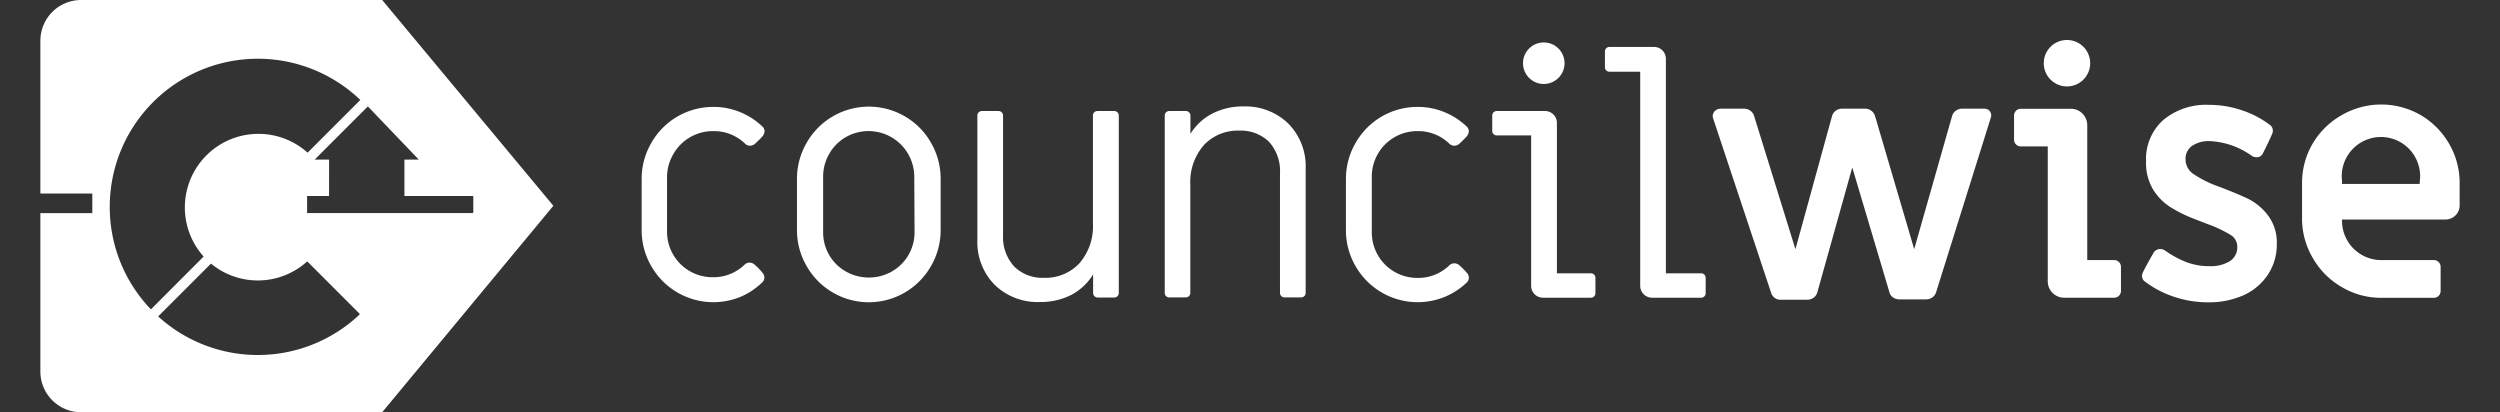
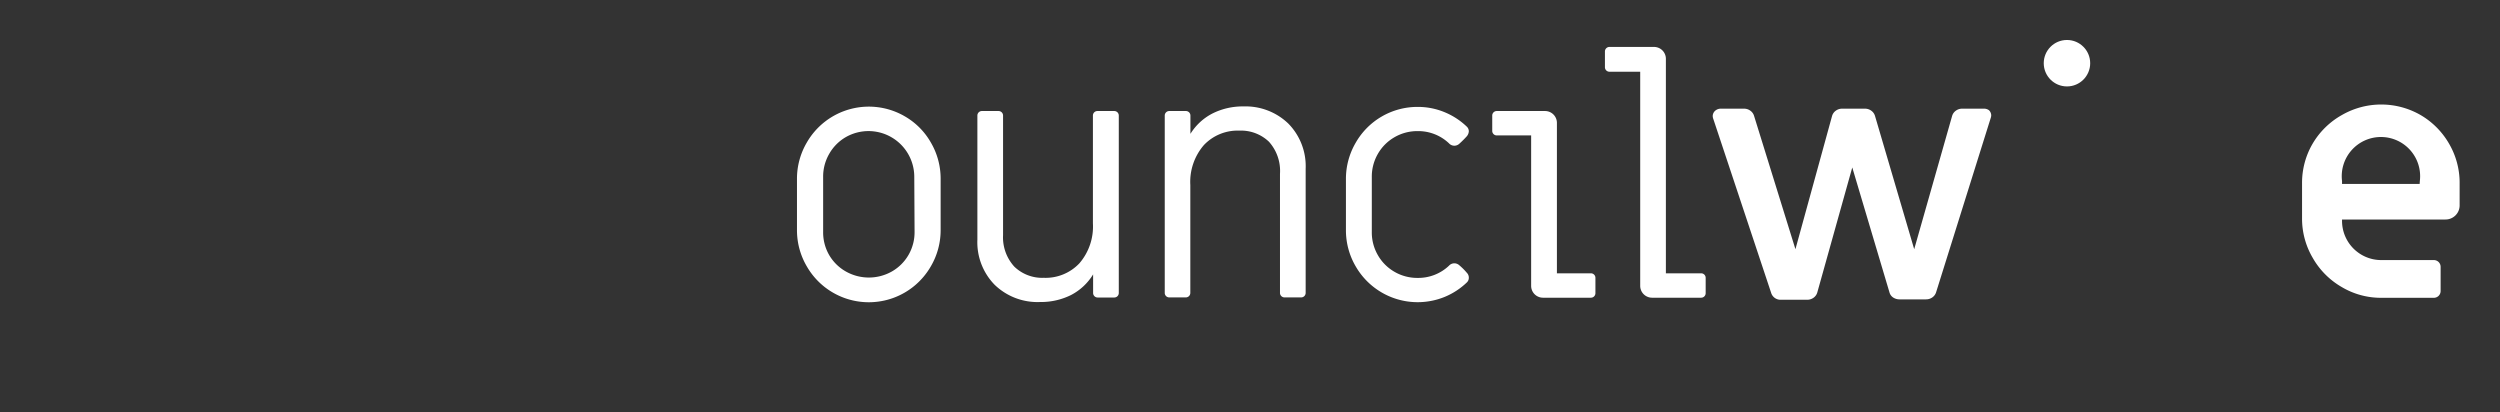
<svg xmlns="http://www.w3.org/2000/svg" id="Layer_1" data-name="Layer 1" viewBox="0 0 255.12 42.08">
  <rect x="0" y="0" width="255.12" height="42.08" fill="#333333" stroke="none" />
  <defs>
    <style>.cls-1{fill:#fff;}</style>
  </defs>
  <title>Artboard 10</title>
-   <path class="cls-1" d="M8.28,0A4.16,4.16,0,0,0,4.12,4.15v15.6H9.42s0,.61,0,1,0,1,0,1H4.12V37.92a4.16,4.16,0,0,0,4.15,4.15H39L56.47,21,39,0ZM11.2,21.11A15.11,15.11,0,0,1,36.77,10.2l-5.38,5.38A7.51,7.51,0,0,0,20.78,26.18L15.4,31.57A15.06,15.06,0,0,1,11.2,21.11Zm25.48,11a15.11,15.11,0,0,1-20.54.18l5.39-5.39a7.5,7.5,0,0,0,9.77-.18.07.07,0,0,1,.1,0L36.68,32A.08.08,0,0,1,36.68,32.11ZM48.22,20a.08.08,0,0,1,.08.08v1.58a.08.08,0,0,1-.08.08H31.34a0,0,0,0,1,0,0V20a0,0,0,0,1,0,0h2.24V16.29H32.11l5.43-5.43,5.2,5.43H41.27V20Z" />
-   <path class="cls-1" d="M68.73,15.7a4.58,4.58,0,0,1,1.7-1.7,4.63,4.63,0,0,1,2.36-.62A4.55,4.55,0,0,1,76,14.63a.74.74,0,0,0,.54.24.77.77,0,0,0,.51-.2q.44-.4.77-.77a.86.86,0,0,0,.2-.5.65.65,0,0,0-.2-.47,7.25,7.25,0,0,0-2.27-1.48,7.09,7.09,0,0,0-2.74-.54,7.25,7.25,0,0,0-6.33,3.65,7.28,7.28,0,0,0-1,3.69v5.25a7.27,7.27,0,0,0,1,3.69,7.3,7.3,0,0,0,9.07,3.11A7.24,7.24,0,0,0,77.8,28.8a.64.64,0,0,0,.2-.47.69.69,0,0,0-.2-.51A6.41,6.41,0,0,0,77,27a.77.77,0,0,0-.51-.2.74.74,0,0,0-.54.24,4.55,4.55,0,0,1-3.2,1.25,4.62,4.62,0,0,1-2.36-.62,4.57,4.57,0,0,1-1.7-1.7,4.62,4.62,0,0,1-.62-2.36V18.06A4.63,4.63,0,0,1,68.73,15.7Z" />
  <path class="cls-1" d="M92.33,11.87a7.3,7.3,0,0,0-10,2.68,7.28,7.28,0,0,0-1,3.69v5.25a7.27,7.27,0,0,0,1,3.69,7.3,7.3,0,0,0,12.66,0,7.28,7.28,0,0,0,1-3.69V18.23a7.28,7.28,0,0,0-1-3.69A7.17,7.17,0,0,0,92.33,11.87Zm1,11.78A4.63,4.63,0,0,1,92.72,26a4.58,4.58,0,0,1-1.7,1.7,4.77,4.77,0,0,1-4.71,0A4.57,4.57,0,0,1,84.6,26,4.62,4.62,0,0,1,84,23.65V18.06a4.63,4.63,0,0,1,.62-2.36A4.58,4.58,0,0,1,86.3,14a4.67,4.67,0,0,1,7,4.06Z" />
  <path class="cls-1" d="M113.71,11.33H112a.46.46,0,0,0-.47.47v11a5.74,5.74,0,0,1-1.38,4.07,4.74,4.74,0,0,1-3.64,1.48,4.09,4.09,0,0,1-3-1.14A4.42,4.42,0,0,1,102.36,24V11.8a.46.46,0,0,0-.47-.47h-1.68a.46.46,0,0,0-.47.47V24.46a6.2,6.2,0,0,0,1.77,4.61,6.29,6.29,0,0,0,4.63,1.75,6.88,6.88,0,0,0,3.15-.71A5.71,5.71,0,0,0,111.55,28v1.89a.46.46,0,0,0,.47.47h1.68a.46.46,0,0,0,.47-.47V11.8a.46.46,0,0,0-.47-.47Z" />
  <path class="cls-1" d="M126.9,10.86a6.87,6.87,0,0,0-3.15.71,5.71,5.71,0,0,0-2.27,2.09V11.8a.46.46,0,0,0-.47-.47h-1.68a.46.46,0,0,0-.47.47V29.88a.46.46,0,0,0,.47.47H121a.46.46,0,0,0,.47-.47v-11a5.74,5.74,0,0,1,1.38-4.07,4.74,4.74,0,0,1,3.64-1.48,4.12,4.12,0,0,1,3,1.13,4.45,4.45,0,0,1,1.13,3.28V29.88a.46.46,0,0,0,.47.47h1.68a.46.46,0,0,0,.47-.47V17.22a6.2,6.2,0,0,0-1.77-4.61A6.29,6.29,0,0,0,126.9,10.86Z" />
  <path class="cls-1" d="M140.61,15.7a4.58,4.58,0,0,1,1.7-1.7,4.63,4.63,0,0,1,2.36-.62,4.55,4.55,0,0,1,3.2,1.25.74.74,0,0,0,.54.24.76.76,0,0,0,.51-.2q.44-.4.77-.77a.86.86,0,0,0,.2-.5.65.65,0,0,0-.2-.47,7.25,7.25,0,0,0-2.27-1.48,7.09,7.09,0,0,0-2.74-.54,7.25,7.25,0,0,0-6.33,3.65,7.28,7.28,0,0,0-1,3.69v5.25a7.27,7.27,0,0,0,1,3.69,7.3,7.3,0,0,0,9.07,3.11,7.24,7.24,0,0,0,2.27-1.48.64.64,0,0,0,.2-.47.69.69,0,0,0-.2-.51,6.41,6.41,0,0,0-.77-.77.76.76,0,0,0-.51-.2.74.74,0,0,0-.54.24,4.55,4.55,0,0,1-3.2,1.25,4.62,4.62,0,0,1-2.36-.62,4.57,4.57,0,0,1-1.7-1.7,4.62,4.62,0,0,1-.62-2.36V18.06A4.63,4.63,0,0,1,140.61,15.7Z" />
  <path class="cls-1" d="M162.35,27.89h-3.47V12.54a1.21,1.21,0,0,0-1.21-1.21h-4.92a.46.46,0,0,0-.47.47v1.55a.46.46,0,0,0,.47.47h3.5V29.17a1.21,1.21,0,0,0,1.21,1.21h4.88a.46.46,0,0,0,.47-.47V28.36a.46.46,0,0,0-.47-.47Z" />
  <path class="cls-1" d="M173.57,27.89H170V6a1.21,1.21,0,0,0-1.21-1.21h-4.54a.46.46,0,0,0-.47.47V6.85a.46.46,0,0,0,.47.47h3.13V29.17a1.21,1.21,0,0,0,1.21,1.21h5a.46.46,0,0,0,.47-.47V28.36a.46.46,0,0,0-.47-.47Z" />
  <path class="cls-1" d="M202.41,11.09h-2.19a1.06,1.06,0,0,0-.62.2,1,1,0,0,0-.39.54l-3.87,13.6-4-13.6a1,1,0,0,0-.39-.54,1.06,1.06,0,0,0-.62-.2h-2.36a1.06,1.06,0,0,0-.62.2,1,1,0,0,0-.39.54l-3.74,13.6L179,11.83a1,1,0,0,0-.39-.54,1.06,1.06,0,0,0-.62-.2h-2.36a.86.86,0,0,0-.61.22.73.73,0,0,0-.24.56,1.05,1.05,0,0,0,.07.3l5.89,17.71a1,1,0,0,0,1,.71l2.66,0a1.11,1.11,0,0,0,.66-.2,1,1,0,0,0,.39-.54l3.57-12.76,3.8,12.76a.91.91,0,0,0,.39.52,1.18,1.18,0,0,0,.66.18l2.66,0a1.11,1.11,0,0,0,.66-.2,1,1,0,0,0,.39-.54l5.55-17.71a1.07,1.07,0,0,0,.07-.3.73.73,0,0,0-.24-.56A.86.86,0,0,0,202.41,11.09Z" />
-   <path class="cls-1" d="M229.5,20.33q-1.06-.52-3-1.26a11.45,11.45,0,0,1-2.73-1.36,1.8,1.8,0,0,1-.74-1.46,1.6,1.6,0,0,1,.66-1.36,3,3,0,0,1,1.8-.49,8,8,0,0,1,4.31,1.51.94.94,0,0,0,.47.14.68.68,0,0,0,.64-.37q.71-1.41,1-2.12a.79.79,0,0,0,0-.42.62.62,0,0,0-.22-.35,9.66,9.66,0,0,0-2.89-1.53,10.48,10.48,0,0,0-3.37-.56,6.82,6.82,0,0,0-4.7,1.57A5.36,5.36,0,0,0,219,16.48a5.26,5.26,0,0,0,.72,2.86,5.66,5.66,0,0,0,1.77,1.8A14.69,14.69,0,0,0,224,22.37l1.21.47A13,13,0,0,1,227.67,24a1.39,1.39,0,0,1,.64,1.21,1.66,1.66,0,0,1-.74,1.43,3.72,3.72,0,0,1-2.16.52,6.48,6.48,0,0,1-2.24-.39,10.16,10.16,0,0,1-2.27-1.23.94.94,0,0,0-.47-.13.79.79,0,0,0-.67.4q-.91,1.58-1.14,2.12a.76.76,0,0,0,0,.42.61.61,0,0,0,.22.35,10.3,10.3,0,0,0,3,1.58,10.8,10.8,0,0,0,3.5.57,8.61,8.61,0,0,0,3.65-.74A5.86,5.86,0,0,0,231.45,28a5.48,5.48,0,0,0,.89-3.1,4.55,4.55,0,0,0-.89-2.91A5.77,5.77,0,0,0,229.5,20.33Z" />
  <path class="cls-1" d="M249.92,14.66A8,8,0,0,0,247,11.73a8.05,8.05,0,0,0-8,0A8,8,0,0,0,236,14.66a7.89,7.89,0,0,0-1.08,4v3.64a7.88,7.88,0,0,0,1.08,4A8,8,0,0,0,239,29.31a7.8,7.8,0,0,0,4,1.08h5.35a.69.69,0,0,0,.71-.71V27.25a.69.69,0,0,0-.71-.71H243a4,4,0,0,1-4-4V22.4h10.54A1.44,1.44,0,0,0,251,21V18.7A7.9,7.9,0,0,0,249.92,14.66Zm-3,4.11H239v-.3a4,4,0,1,1,7.94,0Z" />
-   <circle class="cls-1" cx="157.54" cy="6.45" r="2.12" />
-   <path class="cls-1" d="M215.68,26.54H213V12.78a1.67,1.67,0,0,0-1.68-1.68h-5.08a.69.69,0,0,0-.71.71v2.42a.69.69,0,0,0,.71.71h2.73V28.7a1.67,1.67,0,0,0,1.68,1.68h5.08a.69.69,0,0,0,.71-.71V27.25a.69.69,0,0,0-.71-.71Z" />
  <circle class="cls-1" cx="210.93" cy="6.45" r="2.37" />
</svg>